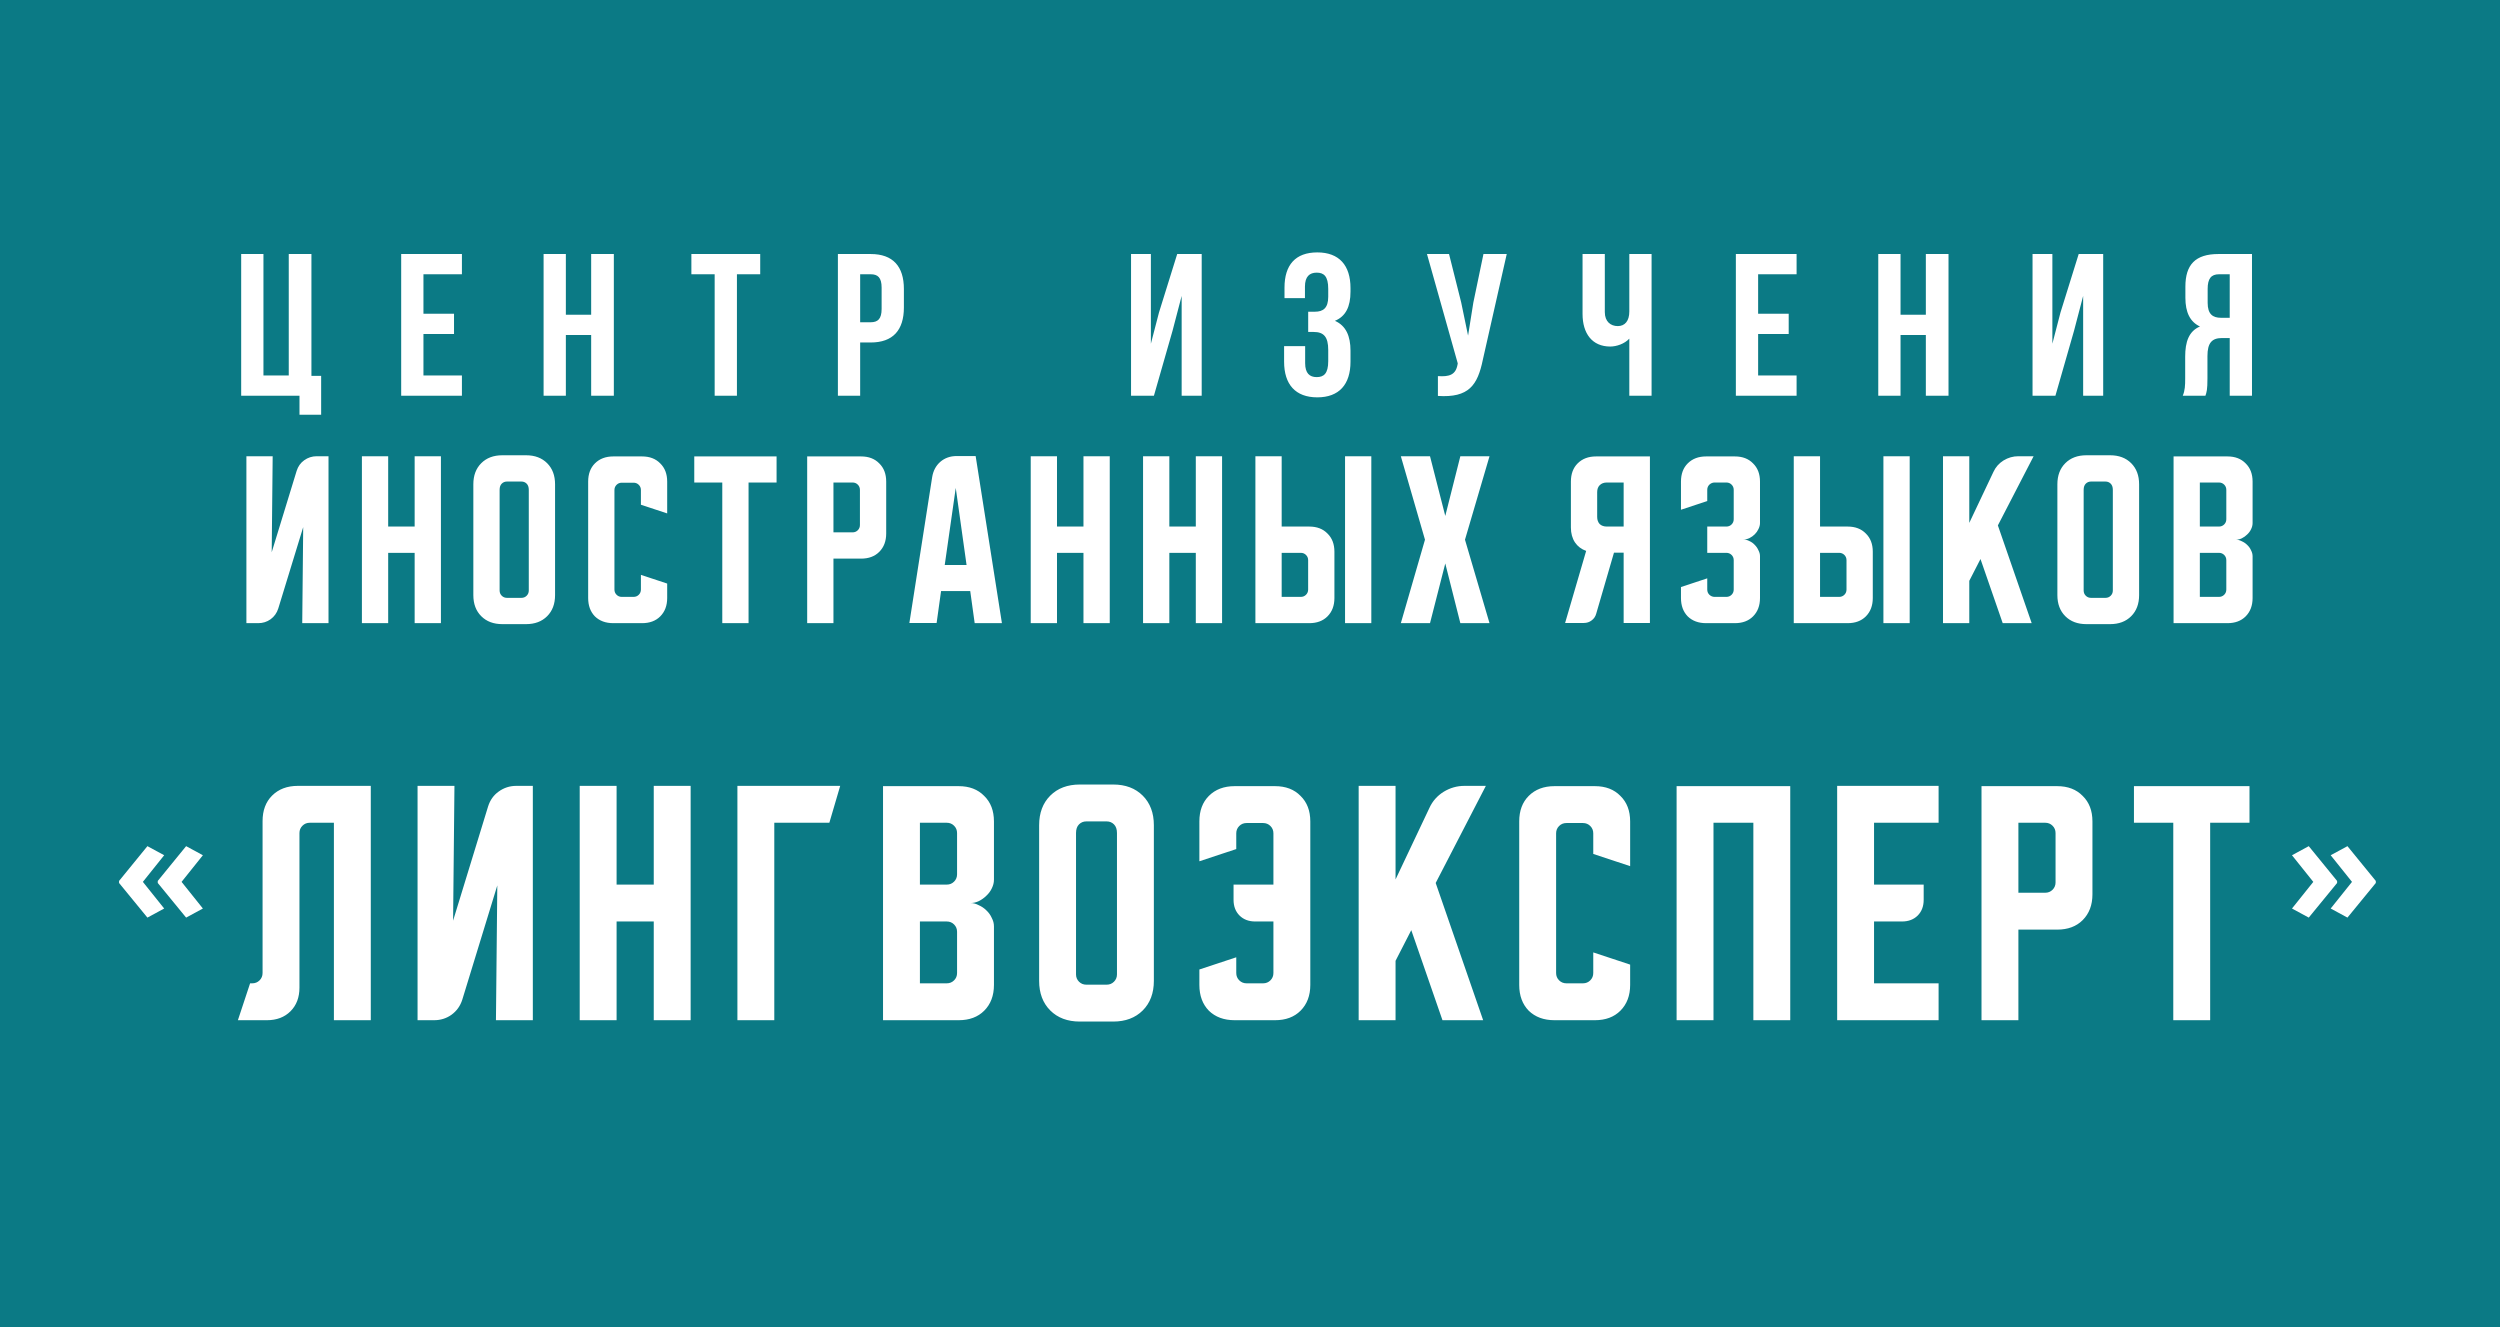
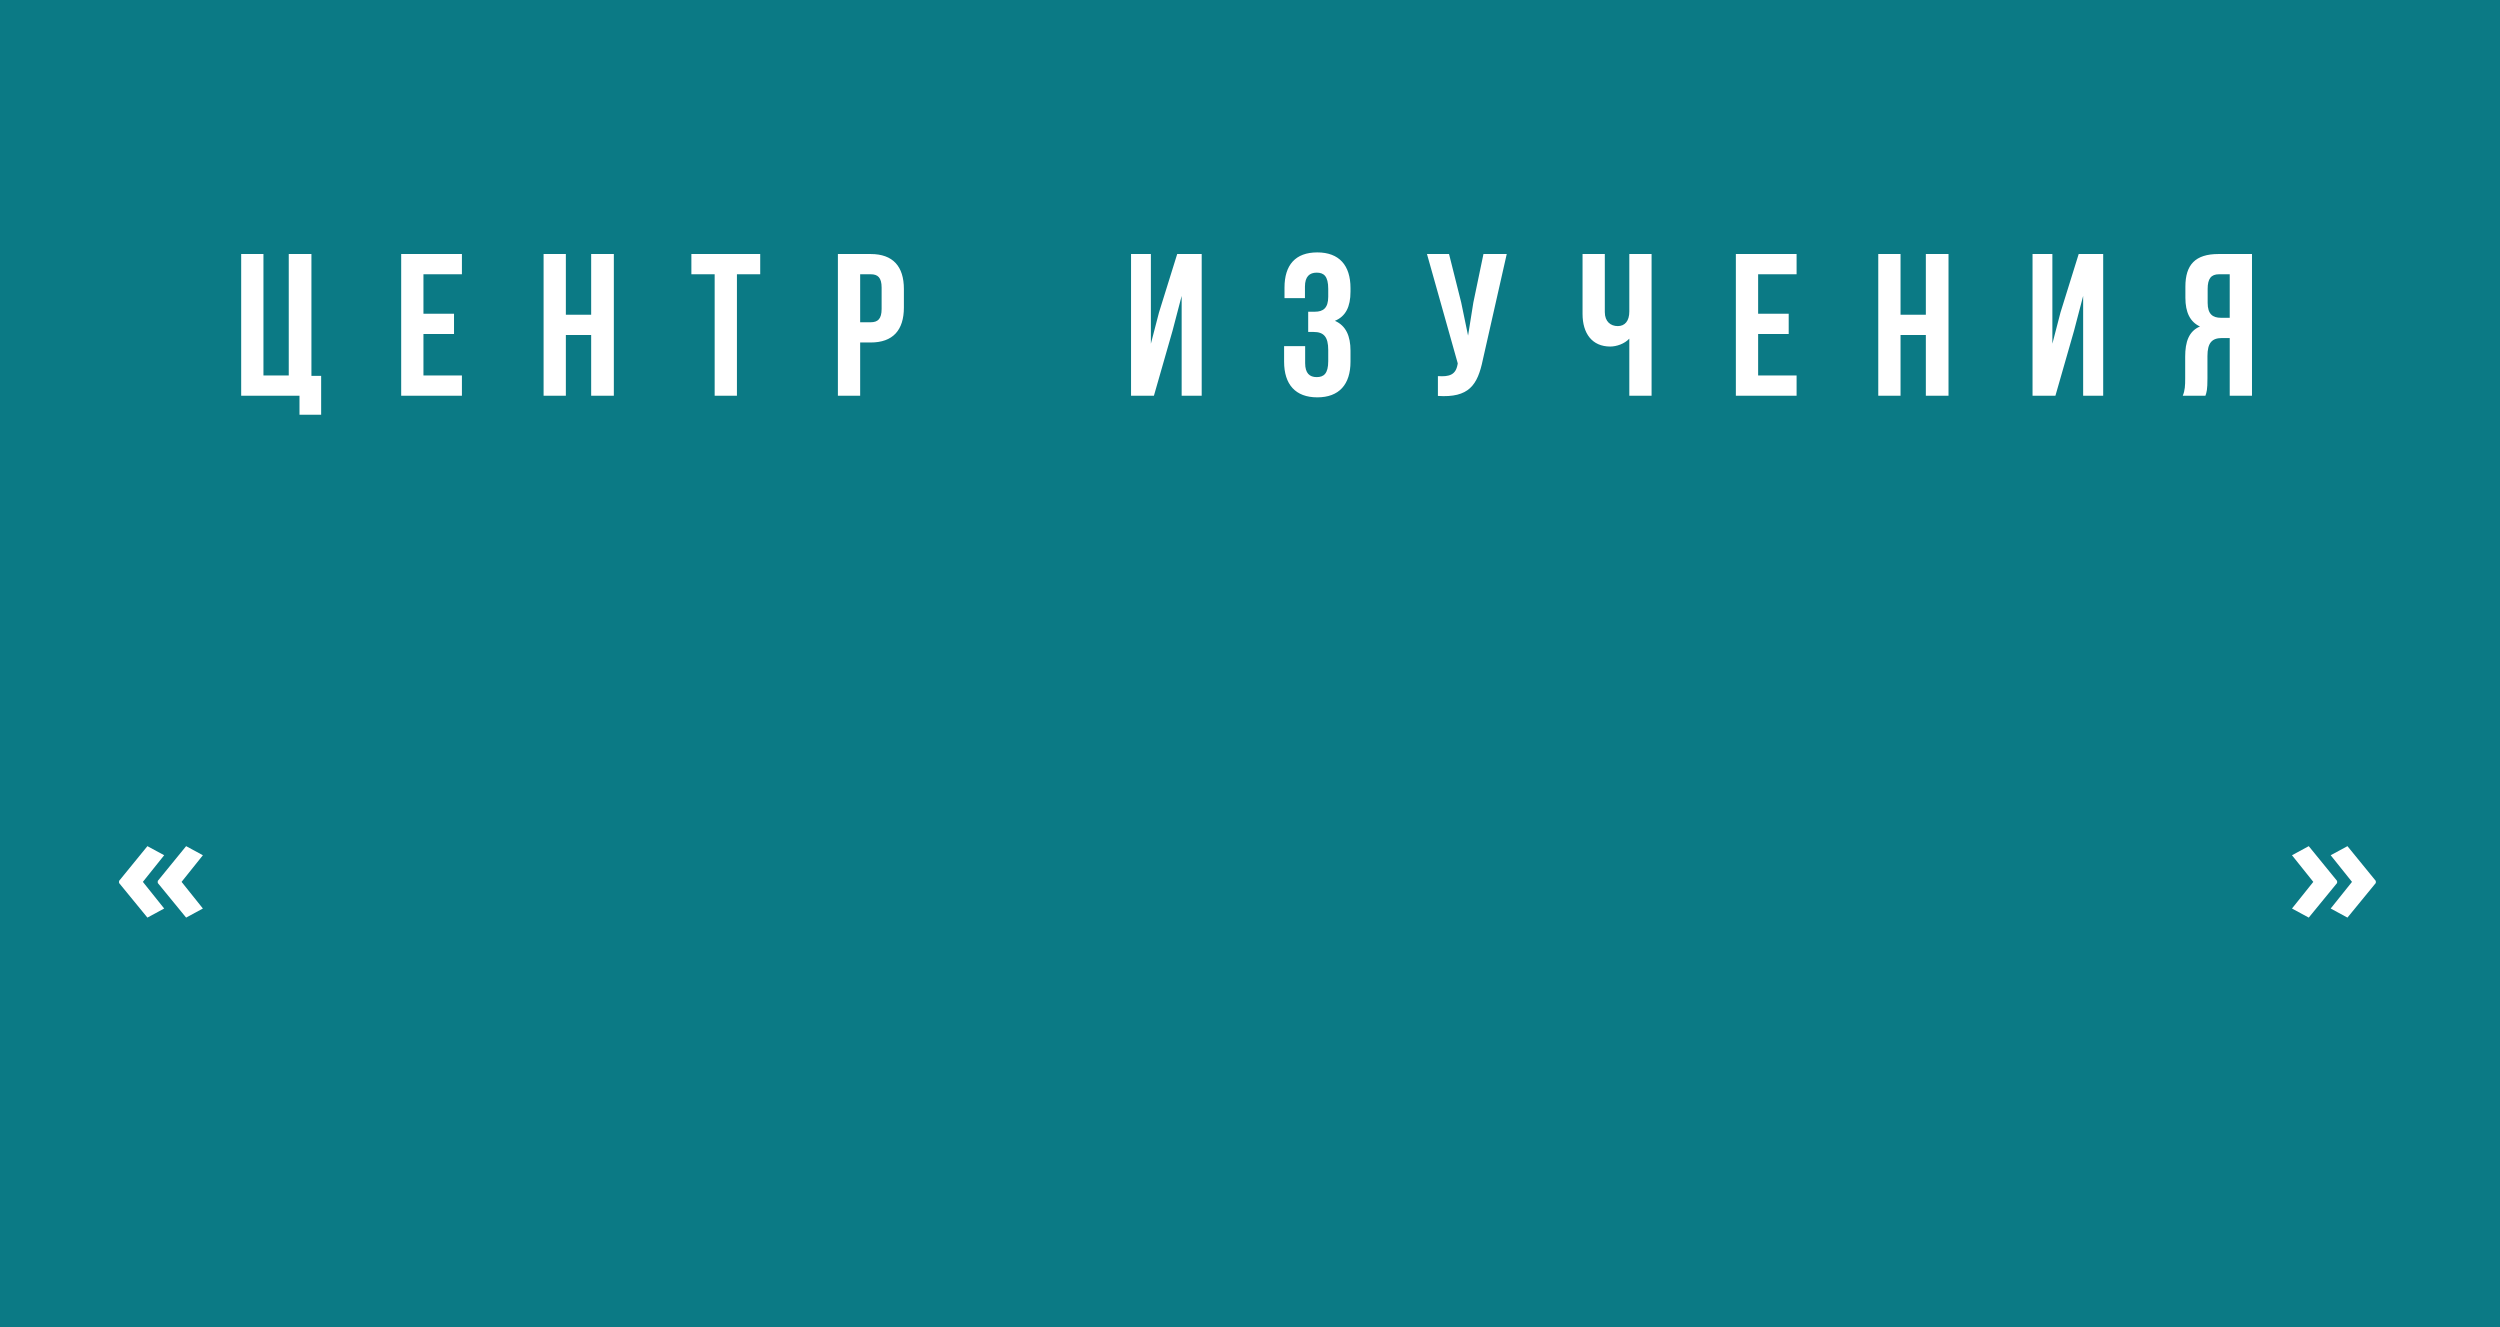
<svg xmlns="http://www.w3.org/2000/svg" width="665" height="353" viewBox="0 0 665 353" fill="none">
  <rect width="665" height="353" fill="#0B7A85" />
  <path d="M64.154 105.265V67.57H70.078V99.88H76.809V67.57H82.84V99.988H85.425V110.327H79.663V105.265H64.154ZM112.638 72.955V83.456H120.769V88.841H112.638V99.88H122.87V105.265H106.715V67.57H122.87V72.955H112.638ZM150.518 89.11V105.265H144.595V67.57H150.518V83.725H157.25V67.57H163.281V105.265H157.25V89.11H150.518ZM183.907 72.955V67.57H202.216V72.955H196.023V105.265H190.1V72.955H183.907ZM231.603 67.57C237.527 67.57 240.435 70.855 240.435 76.886V81.787C240.435 87.818 237.527 91.103 231.603 91.103H228.803V105.265H222.88V67.57H231.603ZM231.603 72.955H228.803V85.718H231.603C233.488 85.718 234.511 84.856 234.511 82.163V76.509C234.511 73.817 233.488 72.955 231.603 72.955ZM311.896 87.979L306.942 105.265H300.857V67.57H306.134V91.426L308.288 83.133L313.135 67.57H319.651V105.265H314.32V78.717L311.896 87.979ZM353.309 78.932V76.832C353.309 73.44 352.124 72.524 350.239 72.524C348.355 72.524 347.116 73.547 347.116 76.24V79.309H341.677V76.509C341.677 70.478 344.585 67.139 350.401 67.139C356.217 67.139 359.232 70.586 359.232 76.617V77.586C359.232 81.625 357.94 84.156 355.086 85.341C358.048 86.633 359.232 89.433 359.232 93.257V96.218C359.232 102.25 356.217 105.696 350.401 105.696C344.585 105.696 341.57 102.25 341.57 96.218V92.072H347.17V96.595C347.17 99.288 348.355 100.311 350.239 100.311C352.124 100.311 353.309 99.395 353.309 96.057V93.095C353.309 89.595 352.124 88.302 349.432 88.302H347.978V82.917H349.755C351.963 82.917 353.309 81.948 353.309 78.932ZM400.792 67.57L394.437 95.68C393.037 102.465 390.722 105.857 382.483 105.319V100.042C385.498 100.257 387.222 99.719 387.706 96.972L387.76 96.649L379.575 67.57H385.444L388.675 80.44L390.506 89.272L391.906 80.494L394.599 67.57H400.792ZM433.397 67.57H439.32V105.265H433.397V90.079C432.104 91.48 429.95 92.18 428.335 92.18C423.488 92.18 420.957 88.679 420.957 83.51V67.57H426.881V83.025C426.881 85.556 428.443 86.741 430.327 86.741C432.212 86.741 433.397 85.394 433.397 82.864V67.57ZM467.662 72.955V83.456H475.794V88.841H467.662V99.88H477.894V105.265H461.739V67.57H477.894V72.955H467.662ZM505.543 89.11V105.265H499.619V67.57H505.543V83.725H512.274V67.57H518.305V105.265H512.274V89.11H505.543ZM551.694 87.979L546.74 105.265H540.655V67.57H545.932V91.426L548.086 83.133L552.932 67.57H559.448V105.265H554.117V78.717L551.694 87.979ZM586.644 105.265H580.613C581.205 103.865 581.259 102.519 581.259 100.688V94.872C581.259 90.941 582.229 88.087 585.19 86.848C582.552 85.61 581.313 83.079 581.313 79.202V76.24C581.313 70.424 583.952 67.57 590.091 67.57H599.03V105.265H593.106V89.918H591.06C588.368 89.918 587.183 91.21 587.183 94.71V100.634C587.183 103.703 586.967 104.296 586.644 105.265ZM593.106 72.955H590.252C588.152 72.955 587.237 74.14 587.237 76.832V80.548C587.237 83.564 588.583 84.533 590.791 84.533H593.106V72.955Z" fill="white" />
-   <path d="M65.542 165.762V121.358H72.531L72.274 146.9L78.904 125.264C79.281 124.065 79.949 123.123 80.908 122.437C81.902 121.718 83.015 121.358 84.249 121.358H87.384V165.762H80.394L80.651 140.219L74.022 161.856C73.645 163.055 72.96 164.014 71.966 164.734C71.007 165.419 69.91 165.762 68.677 165.762H65.542ZM96.267 121.358H103.256V140.065H110.297V121.358H117.286V165.762H110.297V147.055H103.256V165.762H96.267V121.358ZM125.908 128.81C125.908 126.48 126.61 124.613 128.015 123.208C129.419 121.804 131.287 121.101 133.616 121.101H139.938C142.268 121.101 144.135 121.804 145.54 123.208C146.944 124.613 147.647 126.48 147.647 128.81V158.31C147.647 160.639 146.944 162.507 145.54 163.911C144.135 165.316 142.268 166.019 139.938 166.019H133.616C131.287 166.019 129.419 165.316 128.015 163.911C126.61 162.507 125.908 160.639 125.908 158.31V128.81ZM134.85 159.029H138.704C139.253 159.029 139.715 158.841 140.092 158.464C140.469 158.087 140.657 157.624 140.657 157.076V130.3C140.657 129.581 140.469 129.033 140.092 128.656C139.715 128.279 139.253 128.091 138.704 128.091H134.85C134.302 128.091 133.839 128.279 133.462 128.656C133.085 129.033 132.897 129.581 132.897 130.3V157.076C132.897 157.624 133.085 158.087 133.462 158.464C133.839 158.841 134.302 159.029 134.85 159.029ZM156.452 159.08V128.091C156.452 126.069 157.051 124.459 158.251 123.26C159.484 122.026 161.111 121.409 163.133 121.409H170.79C172.812 121.409 174.422 122.026 175.621 123.26C176.855 124.459 177.471 126.069 177.471 128.091V136.57L170.482 134.258V130.352C170.482 129.804 170.294 129.341 169.917 128.964C169.54 128.587 169.077 128.399 168.529 128.399H165.394C164.846 128.399 164.383 128.587 164.007 128.964C163.63 129.341 163.441 129.804 163.441 130.352V156.819C163.441 157.367 163.63 157.83 164.007 158.207C164.383 158.584 164.846 158.772 165.394 158.772H168.529C169.077 158.772 169.54 158.584 169.917 158.207C170.294 157.83 170.482 157.367 170.482 156.819V152.913L177.471 155.226V159.08C177.471 161.102 176.855 162.729 175.621 163.963C174.422 165.162 172.812 165.762 170.79 165.762H163.133C161.111 165.762 159.484 165.162 158.251 163.963C157.051 162.729 156.452 161.102 156.452 159.08ZM184.675 121.409H206.569V128.348H199.117V165.762H192.127V128.348H184.675V121.409ZM214.71 121.409H229.048C231.07 121.409 232.68 122.026 233.879 123.26C235.113 124.459 235.729 126.069 235.729 128.091V141.915C235.729 143.937 235.113 145.564 233.879 146.798C232.68 147.997 231.07 148.596 229.048 148.596H221.699V165.762H214.71V121.409ZM221.699 128.348V141.607H226.787C227.335 141.607 227.798 141.418 228.175 141.042C228.551 140.665 228.74 140.202 228.74 139.654V130.3C228.74 129.752 228.551 129.29 228.175 128.913C227.798 128.536 227.335 128.348 226.787 128.348H221.699ZM247.958 126.909C248.232 125.23 248.951 123.876 250.116 122.849C251.315 121.821 252.771 121.307 254.485 121.307H259.521L266.51 165.762H259.264L258.082 157.23H250.322L249.14 165.71H241.893L247.958 126.909ZM251.298 150.292H257.106L254.228 129.787L251.298 150.292ZM274.172 121.358H281.161V140.065H288.202V121.358H295.192V165.762H288.202V147.055H281.161V165.762H274.172V121.358ZM304.054 121.358H311.043V140.065H318.084V121.358H325.073V165.762H318.084V147.055H311.043V165.762H304.054V121.358ZM340.925 121.358V140.065H348.274C350.296 140.065 351.906 140.682 353.105 141.915C354.339 143.114 354.955 144.725 354.955 146.746V159.08C354.955 161.102 354.339 162.729 353.105 163.963C351.906 165.162 350.296 165.762 348.274 165.762H333.936V121.358H340.925ZM357.782 165.762V121.358H364.771V165.762H357.782ZM340.925 147.055V158.772H346.013C346.561 158.772 347.024 158.584 347.4 158.207C347.777 157.83 347.966 157.367 347.966 156.819V149.007C347.966 148.459 347.777 147.997 347.4 147.62C347.024 147.243 346.561 147.055 346.013 147.055H340.925ZM372.622 165.762L379.046 143.56L372.622 121.358H380.383L384.443 137.239L388.451 121.358H396.212L389.685 143.56L396.212 165.762H388.451L384.443 149.881L380.383 165.762H372.622ZM416.318 165.71L421.919 146.541C420.652 146.095 419.658 145.341 418.939 144.279C418.219 143.183 417.859 141.864 417.859 140.322V128.091C417.859 126.069 418.459 124.459 419.658 123.26C420.892 122.026 422.519 121.409 424.54 121.409H438.879V165.71H431.89V147.003H429.32L424.592 163.243C424.386 163.997 423.975 164.597 423.358 165.042C422.776 165.487 422.091 165.71 421.303 165.71H416.318ZM424.849 130.917V137.495C424.849 138.283 425.071 138.917 425.517 139.397C425.997 139.842 426.63 140.065 427.418 140.065H431.89V128.348H427.418C426.63 128.348 425.997 128.587 425.517 129.067C425.071 129.512 424.849 130.129 424.849 130.917ZM454.128 153.838V156.819C454.128 157.367 454.317 157.83 454.694 158.207C455.105 158.584 455.567 158.772 456.081 158.772H459.216C459.764 158.772 460.227 158.584 460.604 158.207C460.981 157.83 461.169 157.367 461.169 156.819V149.007C461.169 148.459 460.981 147.997 460.604 147.62C460.227 147.243 459.764 147.055 459.216 147.055H454.128V140.065H459.216C459.764 140.065 460.227 139.877 460.604 139.5C460.981 139.123 461.169 138.66 461.169 138.112V130.3C461.169 129.752 460.981 129.29 460.604 128.913C460.227 128.536 459.764 128.348 459.216 128.348H456.081C455.567 128.348 455.105 128.536 454.694 128.913C454.317 129.29 454.128 129.752 454.128 130.3V133.281L447.139 135.594V128.091C447.139 126.069 447.738 124.459 448.938 123.26C450.171 122.026 451.798 121.409 453.82 121.409H461.477C463.499 121.409 465.109 122.026 466.308 123.26C467.542 124.459 468.159 126.069 468.159 128.091V139.14C468.159 139.654 468.021 140.185 467.747 140.733C467.508 141.247 467.182 141.71 466.771 142.121C466.36 142.532 465.88 142.875 465.332 143.149C464.818 143.389 464.287 143.508 463.739 143.508C464.287 143.508 464.818 143.645 465.332 143.92C465.88 144.159 466.36 144.502 466.771 144.947C467.182 145.359 467.508 145.838 467.747 146.386C468.021 146.9 468.159 147.414 468.159 147.928V159.08C468.159 161.102 467.542 162.729 466.308 163.963C465.109 165.162 463.499 165.762 461.477 165.762H453.82C451.798 165.762 450.171 165.162 448.938 163.963C447.738 162.729 447.139 161.102 447.139 159.08V156.151L454.128 153.838ZM484.13 121.358V140.065H491.48C493.501 140.065 495.111 140.682 496.311 141.915C497.544 143.114 498.161 144.725 498.161 146.746V159.08C498.161 161.102 497.544 162.729 496.311 163.963C495.111 165.162 493.501 165.762 491.48 165.762H477.141V121.358H484.13ZM500.987 165.762V121.358H507.977V165.762H500.987ZM484.13 147.055V158.772H489.218C489.767 158.772 490.229 158.584 490.606 158.207C490.983 157.83 491.171 157.367 491.171 156.819V149.007C491.171 148.459 490.983 147.997 490.606 147.62C490.229 147.243 489.767 147.055 489.218 147.055H484.13ZM523.829 121.358V139.089L530.253 125.521C530.836 124.253 531.726 123.243 532.926 122.489C534.159 121.735 535.478 121.358 536.883 121.358H540.943L531.435 139.757L540.429 165.762H532.72L526.81 148.699L523.829 154.507V165.762H516.84V121.358H523.829ZM547.263 128.81C547.263 126.48 547.966 124.613 549.371 123.208C550.775 121.804 552.643 121.101 554.972 121.101H561.294C563.623 121.101 565.491 121.804 566.895 123.208C568.3 124.613 569.003 126.48 569.003 128.81V158.31C569.003 160.639 568.3 162.507 566.895 163.911C565.491 165.316 563.623 166.019 561.294 166.019H554.972C552.643 166.019 550.775 165.316 549.371 163.911C547.966 162.507 547.263 160.639 547.263 158.31V128.81ZM556.206 159.029H560.06C560.608 159.029 561.071 158.841 561.448 158.464C561.825 158.087 562.013 157.624 562.013 157.076V130.3C562.013 129.581 561.825 129.033 561.448 128.656C561.071 128.279 560.608 128.091 560.06 128.091H556.206C555.658 128.091 555.195 128.279 554.818 128.656C554.441 129.033 554.253 129.581 554.253 130.3V157.076C554.253 157.624 554.441 158.087 554.818 158.464C555.195 158.841 555.658 159.029 556.206 159.029ZM578.169 121.409H592.508C594.529 121.409 596.139 122.026 597.339 123.26C598.572 124.459 599.189 126.069 599.189 128.091V139.14C599.189 139.688 599.052 140.236 598.778 140.785C598.538 141.299 598.195 141.761 597.75 142.172C597.339 142.583 596.859 142.926 596.311 143.2C595.797 143.44 595.283 143.56 594.769 143.56C595.283 143.56 595.797 143.697 596.311 143.971C596.859 144.211 597.339 144.536 597.75 144.947C598.195 145.359 598.538 145.838 598.778 146.386C599.052 146.9 599.189 147.431 599.189 147.98V159.08C599.189 161.102 598.572 162.729 597.339 163.963C596.139 165.162 594.529 165.762 592.508 165.762H578.169V121.409ZM585.158 147.055V158.772H590.246C590.795 158.772 591.257 158.584 591.634 158.207C592.011 157.83 592.199 157.367 592.199 156.819V149.007C592.199 148.459 592.011 147.997 591.634 147.62C591.257 147.243 590.795 147.055 590.246 147.055H585.158ZM590.246 140.065C590.795 140.065 591.257 139.877 591.634 139.5C592.011 139.123 592.199 138.66 592.199 138.112V130.3C592.199 129.752 592.011 129.29 591.634 128.913C591.257 128.536 590.795 128.348 590.246 128.348H585.158V140.065H590.246Z" fill="white" />
-   <path d="M63.279 271.375L66.525 261.564H67.102C67.872 261.564 68.521 261.299 69.05 260.77C69.579 260.241 69.844 259.592 69.844 258.822V218.421C69.844 215.584 70.685 213.323 72.369 211.64C74.1 209.908 76.385 209.042 79.222 209.042H98.629V271.375H88.818V218.854H82.397C81.627 218.854 80.978 219.119 80.449 219.648C79.92 220.177 79.655 220.826 79.655 221.596V262.718C79.655 265.315 78.862 267.407 77.275 268.995C75.687 270.582 73.595 271.375 70.998 271.375H63.279ZM111.071 271.375V209.042H120.883L120.522 244.898L129.829 214.525C130.358 212.842 131.296 211.519 132.642 210.557C134.037 209.547 135.6 209.042 137.332 209.042H141.733V271.375H131.921L132.282 235.52L122.975 265.892C122.446 267.576 121.484 268.923 120.089 269.933C118.742 270.894 117.203 271.375 115.472 271.375H111.071ZM154.202 209.042H164.014V235.303H173.898V209.042H183.71V271.375H173.898V245.115H164.014V271.375H154.202V209.042ZM223.493 209.042L220.607 218.854H205.962V271.375H196.15V209.042H223.493ZM234.885 209.115H255.013C257.851 209.115 260.112 209.98 261.795 211.712C263.526 213.395 264.392 215.656 264.392 218.493V234.004C264.392 234.774 264.2 235.544 263.815 236.313C263.478 237.035 262.997 237.684 262.372 238.261C261.795 238.838 261.122 239.319 260.352 239.704C259.631 240.041 258.909 240.209 258.188 240.209C258.909 240.209 259.631 240.401 260.352 240.786C261.122 241.123 261.795 241.58 262.372 242.157C262.997 242.734 263.478 243.407 263.815 244.177C264.2 244.898 264.392 245.644 264.392 246.413V261.997C264.392 264.834 263.526 267.119 261.795 268.85C260.112 270.534 257.851 271.375 255.013 271.375H234.885V209.115ZM244.697 245.115V261.564H251.839C252.609 261.564 253.258 261.299 253.787 260.77C254.316 260.241 254.58 259.592 254.58 258.822V247.856C254.58 247.087 254.316 246.437 253.787 245.908C253.258 245.379 252.609 245.115 251.839 245.115H244.697ZM251.839 235.303C252.609 235.303 253.258 235.039 253.787 234.509C254.316 233.98 254.58 233.331 254.58 232.562V221.596C254.58 220.826 254.316 220.177 253.787 219.648C253.258 219.119 252.609 218.854 251.839 218.854H244.697V235.303H251.839ZM276.41 219.503C276.41 216.233 277.396 213.612 279.368 211.64C281.34 209.668 283.961 208.682 287.232 208.682H296.105C299.376 208.682 301.997 209.668 303.969 211.64C305.941 213.612 306.927 216.233 306.927 219.503V260.914C306.927 264.185 305.941 266.806 303.969 268.778C301.997 270.75 299.376 271.736 296.105 271.736H287.232C283.961 271.736 281.34 270.75 279.368 268.778C277.396 266.806 276.41 264.185 276.41 260.914V219.503ZM288.963 261.924H294.374C295.143 261.924 295.793 261.66 296.322 261.131C296.851 260.602 297.115 259.953 297.115 259.183V221.596C297.115 220.586 296.851 219.816 296.322 219.287C295.793 218.758 295.143 218.493 294.374 218.493H288.963C288.194 218.493 287.544 218.758 287.015 219.287C286.486 219.816 286.222 220.586 286.222 221.596V259.183C286.222 259.953 286.486 260.602 287.015 261.131C287.544 261.66 288.194 261.924 288.963 261.924ZM319.034 257.884L328.846 254.638V258.822C328.846 259.592 329.11 260.241 329.639 260.77C330.168 261.299 330.818 261.564 331.587 261.564H335.988C336.757 261.564 337.407 261.299 337.936 260.77C338.465 260.241 338.729 259.592 338.729 258.822V245.115H333.896C332.164 245.115 330.769 244.586 329.711 243.528C328.653 242.469 328.124 241.075 328.124 239.343V235.303H338.729V221.668C338.729 220.898 338.465 220.249 337.936 219.72C337.407 219.191 336.757 218.926 335.988 218.926H331.587C330.818 218.926 330.168 219.191 329.639 219.72C329.11 220.249 328.846 220.898 328.846 221.668V225.852L319.034 229.099V218.493C319.034 215.656 319.876 213.395 321.559 211.712C323.29 209.98 325.575 209.115 328.413 209.115H339.162C342 209.115 344.261 209.98 345.944 211.712C347.675 213.395 348.541 215.656 348.541 218.493V261.997C348.541 264.834 347.675 267.119 345.944 268.85C344.261 270.534 342 271.375 339.162 271.375H328.413C325.575 271.375 323.29 270.534 321.559 268.85C319.876 267.119 319.034 264.834 319.034 261.997V257.884ZM371.216 209.042V233.932L380.234 214.886C381.052 213.107 382.302 211.688 383.986 210.63C385.717 209.571 387.569 209.042 389.541 209.042H395.24L381.893 234.87L394.519 271.375H383.697L375.4 247.423L371.216 255.576V271.375H361.404V209.042H371.216ZM404.113 261.997V218.493C404.113 215.656 404.955 213.395 406.638 211.712C408.369 209.98 410.654 209.115 413.492 209.115H424.241C427.079 209.115 429.339 209.98 431.023 211.712C432.754 213.395 433.62 215.656 433.62 218.493V230.397L423.808 227.151V221.668C423.808 220.898 423.544 220.249 423.015 219.72C422.486 219.191 421.836 218.926 421.067 218.926H416.666C415.897 218.926 415.247 219.191 414.718 219.72C414.189 220.249 413.925 220.898 413.925 221.668V258.822C413.925 259.592 414.189 260.241 414.718 260.77C415.247 261.299 415.897 261.564 416.666 261.564H421.067C421.836 261.564 422.486 261.299 423.015 260.77C423.544 260.241 423.808 259.592 423.808 258.822V253.339L433.62 256.586V261.997C433.62 264.834 432.754 267.119 431.023 268.85C429.339 270.534 427.079 271.375 424.241 271.375H413.492C410.654 271.375 408.369 270.534 406.638 268.85C404.955 267.119 404.113 264.834 404.113 261.997ZM445.976 209.115H476.205V271.375H466.393V218.854H455.788V271.375H445.976V209.115ZM488.685 209.042H515.667V218.854H498.496V235.303H511.699V239.343C511.699 241.075 511.17 242.469 510.112 243.528C509.053 244.586 507.659 245.115 505.927 245.115H498.496V261.564H515.667V271.375H488.685V209.042ZM527.081 209.115H547.21C550.047 209.115 552.308 209.98 553.991 211.712C555.723 213.395 556.589 215.656 556.589 218.493V237.9C556.589 240.738 555.723 243.023 553.991 244.754C552.308 246.437 550.047 247.279 547.21 247.279H536.893V271.375H527.081V209.115ZM536.893 218.854V237.467H544.035C544.805 237.467 545.454 237.203 545.983 236.674C546.512 236.145 546.777 235.495 546.777 234.726V221.596C546.777 220.826 546.512 220.177 545.983 219.648C545.454 219.119 544.805 218.854 544.035 218.854H536.893ZM567.631 209.115H598.365V218.854H587.904V271.375H578.092V218.854H567.631V209.115Z" fill="white" />
  <path d="M31.667 234.329L39.212 225.075L43.672 227.492L38.003 234.579L43.672 241.665L39.212 244.083L31.667 234.87V234.329ZM41.963 234.329L49.508 225.075L53.968 227.492L48.299 234.579L53.968 241.665L49.508 244.083L41.963 234.87V234.329Z" fill="white" />
  <path d="M631.966 234.871L624.422 244.083L619.962 241.665L625.631 234.58L619.962 227.494L624.422 225.077L631.966 234.33V234.871ZM621.671 234.871L614.127 244.083L609.667 241.665L615.336 234.58L609.667 227.494L614.127 225.077L621.671 234.33V234.871Z" fill="white" />
</svg>